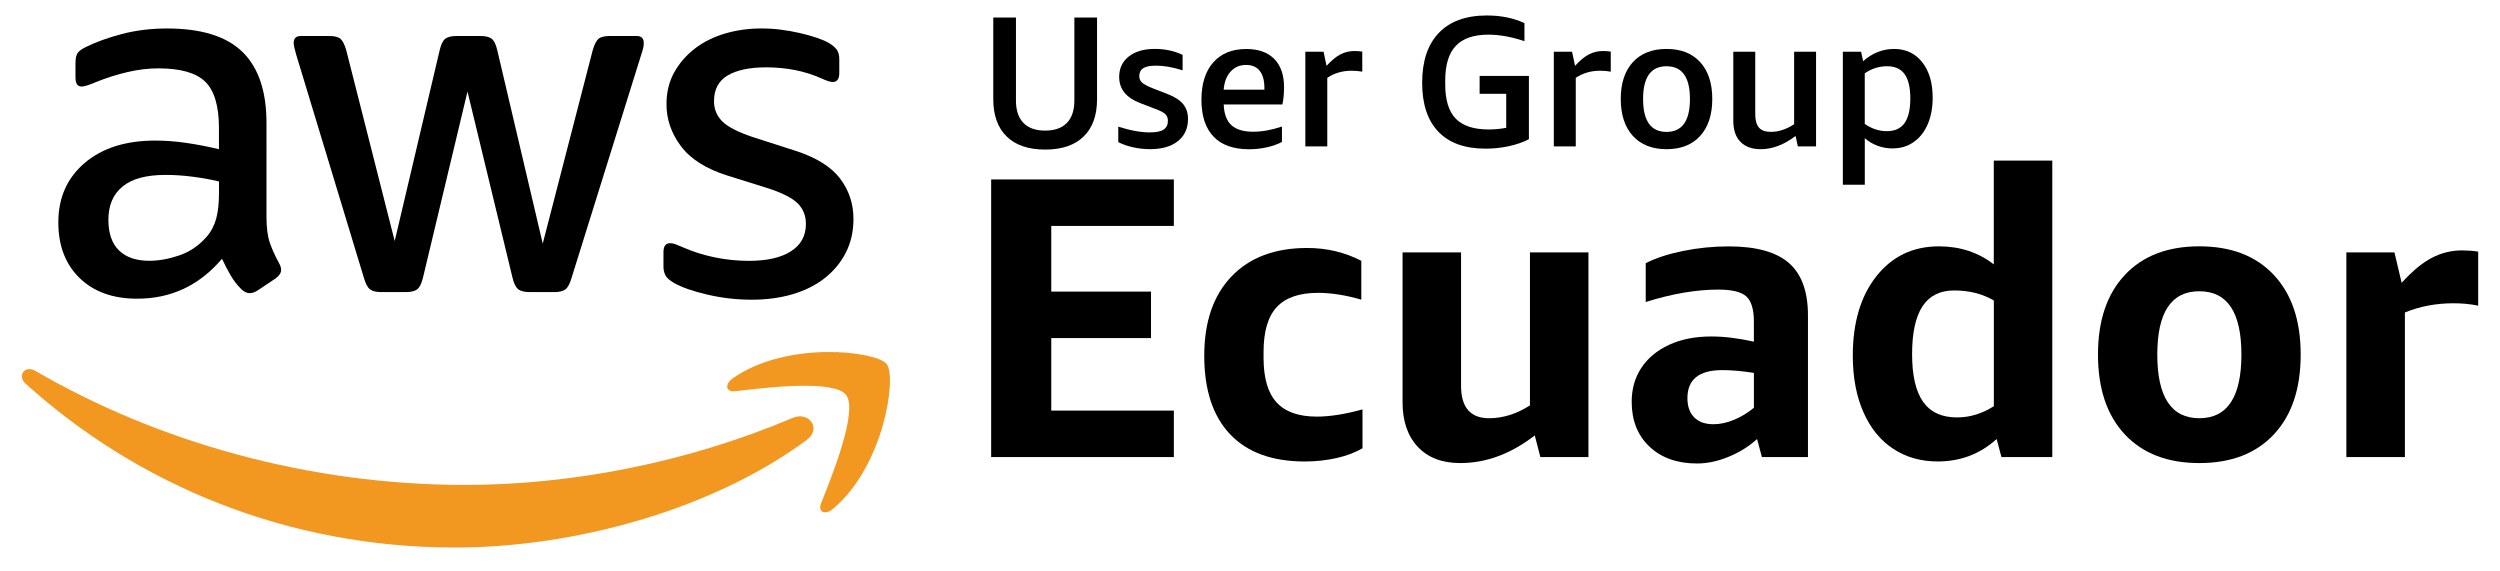
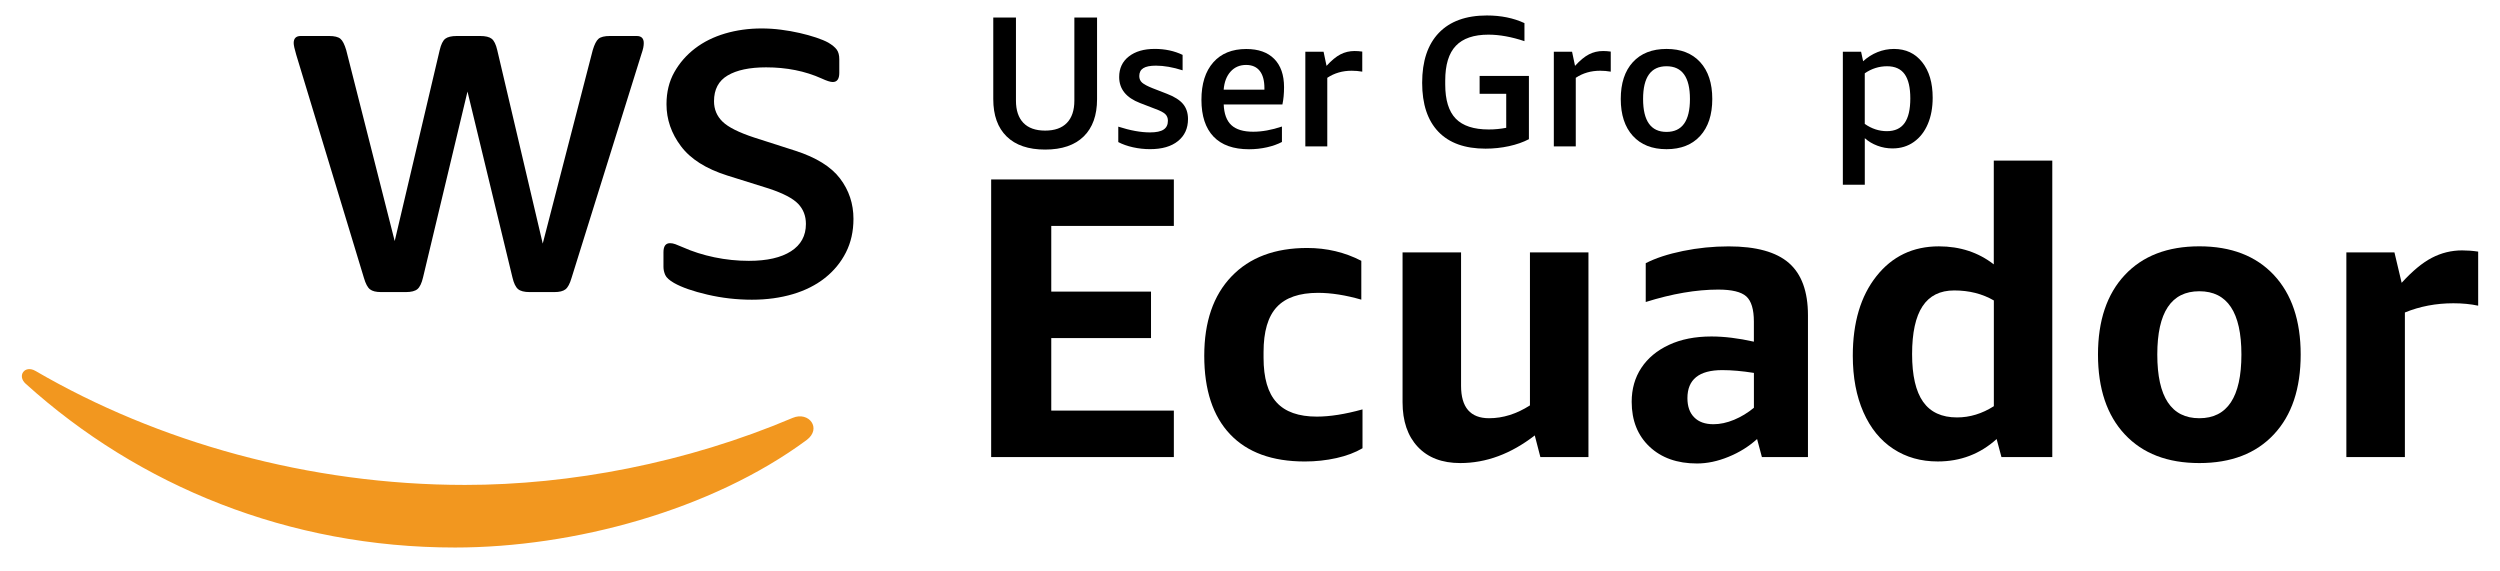
<svg xmlns="http://www.w3.org/2000/svg" version="1.1" id="Layer_1" x="0px" y="0px" viewBox="0 0 841.89 192.24" style="enable-background:new 0 0 841.89 192.24;" xml:space="preserve">
  <style type="text/css">
	.st0{fill:#000000;}
	.st1{fill:#F2971F;}
	.st2{fill:#000000;}
</style>
  <g>
    <g>
      <path class="st0" d="M227.02,95.31c2.61,1.47,6.35,2.78,11.22,3.91c4.88,1.14,9.87,1.71,14.97,1.71c4.99,0,9.59-0.63,13.78-1.87    c4.19-1.24,7.8-3.07,10.81-5.45c3-2.38,5.36-5.23,7.06-8.58c1.7-3.34,2.55-7.12,2.55-11.31c0-5.11-1.51-9.64-4.52-13.61    c-3.01-3.97-8.03-7.08-15.06-9.35l-13.78-4.42c-5.21-1.71-8.79-3.49-10.71-5.36c-1.93-1.87-2.89-4.17-2.89-6.89    c0-3.98,1.53-6.87,4.6-8.68c3.05-1.81,7.37-2.73,12.93-2.73c6.91,0,13.16,1.25,18.71,3.75c1.7,0.79,2.95,1.19,3.74,1.19    c1.47,0,2.21-1.03,2.21-3.07v-4.59c0-1.36-0.28-2.44-0.84-3.23c-0.58-0.8-1.54-1.59-2.89-2.39c-1.03-0.56-2.38-1.13-4.09-1.7    c-1.71-0.57-3.55-1.08-5.53-1.53c-1.98-0.46-4.08-0.83-6.29-1.11c-2.22-0.29-4.4-0.42-6.55-0.42c-4.32,0-8.4,0.57-12.26,1.7    c-3.85,1.14-7.23,2.81-10.12,5.02c-2.9,2.22-5.22,4.88-6.98,8c-1.76,3.12-2.64,6.72-2.64,10.8c0,5.11,1.62,9.81,4.86,14.12    c3.23,4.32,8.41,7.6,15.56,9.87l14.11,4.42c4.77,1.59,8.04,3.29,9.79,5.11c1.75,1.82,2.63,4.08,2.63,6.81    c0,3.96-1.67,7.03-5.02,9.18c-3.34,2.15-8.07,3.23-14.2,3.23c-3.85,0-7.71-0.39-11.57-1.19c-3.85-0.8-7.42-1.94-10.71-3.41    c-1.02-0.44-1.85-0.78-2.47-1.01c-0.63-0.23-1.22-0.34-1.79-0.34c-1.47,0-2.21,1.01-2.21,3.05v4.93c0,0.92,0.2,1.82,0.6,2.73    C224.43,93.5,225.44,94.41,227.02,95.31" />
-       <path class="st0" d="M62.59,48.1c-3.57-0.51-7-0.76-10.29-0.76c-9.97,0-17.92,2.52-23.82,7.57c-5.9,5.04-8.84,11.71-8.84,19.99    c0,7.81,2.38,14.07,7.15,18.71c4.76,4.64,11.22,6.98,19.39,6.98c11.45,0,20.98-4.48,28.58-13.45c1.02,2.17,2.01,4.07,2.98,5.7    c0.96,1.65,2.13,3.15,3.49,4.51c0.91,0.91,1.87,1.37,2.89,1.37c0.8,0,1.65-0.29,2.55-0.85l6.13-4.09c1.24-0.92,1.87-1.87,1.87-2.9    c0-0.67-0.23-1.42-0.67-2.21c-1.37-2.5-2.42-4.83-3.15-6.98c-0.74-2.15-1.11-5.05-1.11-8.67V41.39c0-10.67-2.7-18.63-8.08-23.9    c-5.4-5.27-13.86-7.9-25.43-7.9c-5.34,0-10.39,0.62-15.16,1.86c-4.76,1.25-8.84,2.73-12.24,4.43c-1.37,0.67-2.27,1.35-2.73,2.04    c-0.45,0.67-0.68,1.81-0.68,3.39v4.76c0,2.04,0.68,3.07,2.04,3.07c0.34,0,0.85-0.09,1.53-0.26c0.68-0.16,1.81-0.6,3.4-1.27    c3.4-1.37,6.89-2.48,10.46-3.32c3.57-0.84,7.06-1.27,10.46-1.27c7.49,0,12.76,1.5,15.82,4.51c3.06,3.01,4.6,8.19,4.6,15.56v7.15    C69.89,49.33,66.17,48.62,62.59,48.1 M73.74,65.2c0,3.29-0.31,6.1-0.93,8.42c-0.64,2.33-1.73,4.4-3.31,6.21    c-2.61,2.95-5.67,5.02-9.19,6.2c-3.52,1.19-6.86,1.79-10.04,1.79c-4.42,0-7.82-1.17-10.2-3.49c-2.38-2.33-3.57-5.76-3.57-10.3    c0-4.87,1.59-8.61,4.77-11.22c3.17-2.61,7.99-3.91,14.45-3.91c2.95,0,5.98,0.19,9.1,0.6c3.11,0.39,6.09,0.93,8.93,1.61V65.2z" />
      <path class="st0" d="M122.56,93.61c0.57,1.94,1.24,3.21,2.04,3.82c0.8,0.63,2.04,0.93,3.75,0.93h8.33c1.81,0,3.11-0.34,3.91-1.01    c0.79-0.68,1.42-1.99,1.87-3.92l14.97-62.6l15.14,62.6c0.45,1.93,1.08,3.24,1.88,3.92c0.79,0.67,2.09,1.01,3.91,1.01h8.32    c1.71,0,2.96-0.31,3.75-0.93c0.8-0.62,1.47-1.89,2.04-3.82l23.47-75.2c0.36-1.01,0.57-1.81,0.69-2.38    c0.11-0.57,0.16-1.07,0.16-1.53c0-1.58-0.79-2.38-2.38-2.38h-9.02c-1.82,0-3.09,0.32-3.82,0.93c-0.74,0.63-1.39,1.91-1.96,3.82    l-16.84,65.16l-15.32-65.16c-0.44-1.92-1.08-3.2-1.87-3.82c-0.79-0.62-2.09-0.93-3.9-0.93h-7.83c-1.81,0-3.12,0.32-3.91,0.93    c-0.8,0.63-1.42,1.91-1.87,3.82l-15.15,64.31l-16.33-64.31c-0.57-1.92-1.21-3.2-1.96-3.82c-0.74-0.62-2.01-0.93-3.83-0.93h-9.52    c-1.59,0-2.38,0.8-2.38,2.38c0,0.68,0.28,1.99,0.85,3.91L122.56,93.61z" />
      <path class="st1" d="M266.95,140.72c-35.88,15.22-74.88,22.58-110.35,22.58c-52.59,0-103.5-14.43-144.66-38.39    c-3.61-2.08-6.28,1.61-3.29,4.32c38.15,34.45,88.59,55.15,144.58,55.15c39.95,0,86.36-12.55,118.37-36.17    C276.89,144.29,272.36,138.43,266.95,140.72" />
-       <path class="st1" d="M246.75,127.41c-2.82,1.98-2.33,4.71,0.8,4.34c10.31-1.24,33.28-4,37.37,1.24c4.09,5.25-4.56,26.85-8.42,36.5    c-1.17,2.92,1.35,4.1,3.99,1.89c17.17-14.36,21.61-44.45,18.09-48.81C295.09,118.25,265.07,114.55,246.75,127.41" />
    </g>
    <g>
      <g>
        <path class="st2" d="M361.8,5.9h7.64V33.4c0,5.43-1.5,9.61-4.51,12.56c-3.01,2.94-7.33,4.41-12.97,4.41     c-5.64,0-9.96-1.47-12.96-4.41c-3.01-2.94-4.51-7.13-4.51-12.56V5.9h7.64v27.99c0,3.26,0.84,5.76,2.5,7.49     c1.67,1.73,4.11,2.6,7.33,2.6c3.22,0,5.66-0.87,7.33-2.6c1.67-1.73,2.51-4.23,2.51-7.49V5.9z" />
        <path class="st2" d="M393.3,40.66c0-0.92-0.29-1.66-0.88-2.23c-0.58-0.56-1.68-1.14-3.27-1.72l-5.22-2.01     c-4.69-1.8-7.04-4.72-7.04-8.77c0-2.92,1.09-5.23,3.26-6.92c2.17-1.69,5.07-2.54,8.71-2.54c3.46,0,6.59,0.67,9.39,2.01v5.2     c-3.27-1.04-6.27-1.57-8.99-1.57c-1.93,0-3.34,0.28-4.25,0.85c-0.9,0.56-1.35,1.45-1.35,2.66c0,0.92,0.32,1.66,0.97,2.23     c0.65,0.56,1.81,1.18,3.49,1.85l4.84,1.88c2.51,0.96,4.33,2.11,5.44,3.44c1.11,1.34,1.67,3.03,1.67,5.07     c0,3.13-1.12,5.6-3.38,7.42c-2.25,1.82-5.38,2.72-9.39,2.72c-1.96,0-3.88-0.21-5.76-0.63c-1.88-0.42-3.53-1-4.95-1.75v-5.2     c4.03,1.3,7.59,1.94,10.69,1.94c2.1,0,3.63-0.32,4.59-0.97C392.82,42.99,393.3,42,393.3,40.66z" />
        <path class="st2" d="M412.09,35.15c0.12,3.17,0.98,5.5,2.57,6.98c1.59,1.48,4.05,2.23,7.36,2.23c2.98,0,6.21-0.58,9.68-1.75v5.2     c-1.42,0.75-3.1,1.35-5.04,1.79c-1.94,0.44-3.96,0.66-6.04,0.66c-5.26,0-9.25-1.42-11.96-4.26c-2.71-2.84-4.07-6.97-4.07-12.4     c0-5.38,1.33-9.58,3.98-12.59c2.65-3.01,6.36-4.51,11.12-4.51c4.09,0,7.23,1.12,9.43,3.35c2.19,2.24,3.29,5.4,3.29,9.49     c0,2.17-0.18,4.11-0.55,5.83H412.09z M419.63,21.87c-2.14,0-3.88,0.75-5.23,2.25c-1.35,1.5-2.12,3.53-2.32,6.08h13.72v-0.5     c0-2.55-0.52-4.49-1.57-5.82C423.18,22.54,421.65,21.87,419.63,21.87z" />
        <path class="st2" d="M439.58,49.3V17.42h6.14l1,4.76c1.67-1.84,3.24-3.13,4.7-3.88c1.46-0.75,3.04-1.12,4.76-1.12     c0.79,0,1.65,0.06,2.57,0.19v6.76c-1.17-0.21-2.36-0.31-3.57-0.31c-3.09,0-5.82,0.79-8.21,2.38V49.3H439.58z" />
        <path class="st2" d="M501.34,43.6c2.01,0,3.97-0.19,5.89-0.56V31.58h-8.96v-6.01h16.6v21.3c-1.91,1-4.14,1.79-6.7,2.35     c-2.56,0.56-5.2,0.84-7.91,0.84c-6.94,0-12.24-1.9-15.88-5.7c-3.64-3.8-5.46-9.29-5.46-16.47c0-7.31,1.87-12.91,5.62-16.82     c3.75-3.9,9.14-5.86,16.18-5.86c4.75,0,8.96,0.86,12.65,2.57v6.08c-4.38-1.46-8.43-2.19-12.13-2.19c-4.93,0-8.59,1.25-10.98,3.76     s-3.57,6.41-3.57,11.71v1.32c0,5.22,1.18,9.05,3.54,11.49C492.58,42.38,496.29,43.6,501.34,43.6z" />
        <path class="st2" d="M523.26,49.3V17.42h6.14l1,4.76c1.67-1.84,3.24-3.13,4.7-3.88c1.46-0.75,3.04-1.12,4.76-1.12     c0.79,0,1.65,0.06,2.57,0.19v6.76c-1.17-0.21-2.36-0.31-3.57-0.31c-3.09,0-5.82,0.79-8.21,2.38V49.3H523.26z" />
        <path class="st2" d="M561.21,50.24c-4.84,0-8.62-1.49-11.34-4.48c-2.71-2.98-4.07-7.13-4.07-12.43c0-5.3,1.36-9.44,4.07-12.4     s6.49-4.45,11.34-4.45s8.62,1.48,11.34,4.45c2.71,2.97,4.07,7.1,4.07,12.4c0,5.3-1.36,9.45-4.07,12.43     C569.83,48.75,566.05,50.24,561.21,50.24z M561.21,44.42c5.26,0,7.89-3.69,7.89-11.08c0-7.35-2.63-11.03-7.89-11.03     c-5.26,0-7.89,3.68-7.89,11.03C553.32,40.72,555.95,44.42,561.21,44.42z" />
-         <path class="st2" d="M605.43,49.3l-0.75-3.51c-3.93,2.97-7.83,4.45-11.71,4.45c-2.97,0-5.25-0.83-6.86-2.47     c-1.61-1.65-2.41-4.02-2.41-7.11V17.42h7.39v21.04c0,2.05,0.42,3.55,1.25,4.51c0.84,0.96,2.17,1.44,4.01,1.44     c2.59,0,5.2-0.86,7.83-2.57V17.42h7.39V49.3H605.43z" />
        <path class="st2" d="M620.59,62.2V17.42h6.14l0.69,3.2c1.46-1.33,3.08-2.36,4.85-3.07c1.78-0.71,3.62-1.07,5.54-1.07     c3.97,0,7.13,1.48,9.49,4.45c2.36,2.97,3.54,6.95,3.54,11.96c0,3.34-0.54,6.3-1.63,8.86c-1.09,2.57-2.65,4.58-4.7,6.04     c-2.05,1.46-4.44,2.19-7.2,2.19c-1.75,0-3.45-0.3-5.07-0.91c-1.63-0.61-3.05-1.45-4.26-2.54V62.2H620.59z M635.49,22.31     c-2.71,0-5.22,0.79-7.52,2.38v17.04c2.34,1.63,4.82,2.44,7.45,2.44c2.67,0,4.66-0.91,5.95-2.72s1.94-4.58,1.94-8.3     c0-3.67-0.64-6.4-1.91-8.17S638.16,22.31,635.49,22.31z" />
      </g>
      <g>
        <path class="st2" d="M333.78,153.92V60.43h61.52v15.65h-41.28v22.12h33.59v15.65h-33.59v24.42h41.28v15.65H333.78z" />
        <path class="st2" d="M458.83,150.95c-2.43,1.44-5.35,2.54-8.77,3.31c-3.42,0.76-6.97,1.15-10.66,1.15     c-10.97,0-19.36-3.05-25.16-9.17c-5.8-6.12-8.7-14.93-8.7-26.44c0-11.42,3.06-20.33,9.18-26.71c6.11-6.39,14.61-9.58,25.5-9.58     c6.56,0,12.64,1.44,18.21,4.32v13.08c-5.31-1.53-10.16-2.29-14.57-2.29c-6.3,0-10.93,1.6-13.9,4.79     c-2.97,3.19-4.45,8.25-4.45,15.17v1.89c0,6.84,1.46,11.85,4.38,15.04c2.92,3.2,7.44,4.79,13.56,4.79c4.41,0,9.53-0.81,15.38-2.43     V150.95z" />
        <path class="st2" d="M518.73,153.92l-1.89-7.29c-8.01,6.21-16.37,9.31-25.09,9.31c-6.12,0-10.88-1.82-14.3-5.46     c-3.42-3.64-5.13-8.66-5.13-15.04V84.99h19.7v44.92c0,7.29,3.15,10.93,9.44,10.93c4.68,0,9.26-1.44,13.76-4.32V84.99h19.7v68.94     H518.73z" />
        <path class="st2" d="M593.33,153.92l-1.62-6.07c-2.79,2.52-6,4.52-9.65,6c-3.64,1.49-7.17,2.23-10.59,2.23     c-6.66,0-11.99-1.89-15.99-5.67c-4-3.78-6-8.81-6-15.11c0-4.32,1.08-8.12,3.24-11.4c2.16-3.28,5.26-5.87,9.31-7.76     c4.05-1.89,8.81-2.83,14.3-2.83c4.31,0,9.08,0.58,14.3,1.75v-6.75c0-4.14-0.86-6.97-2.56-8.5c-1.71-1.53-4.86-2.29-9.44-2.29     c-7.38,0-15.51,1.39-24.42,4.18V88.63c3.32-1.71,7.51-3.08,12.54-4.11c5.04-1.03,10.16-1.55,15.38-1.55     c9.26,0,16.03,1.87,20.3,5.6c4.27,3.73,6.41,9.6,6.41,17.61v47.75H593.33z M577.01,142.86c2.25,0,4.56-0.5,6.95-1.49     c2.38-0.99,4.61-2.34,6.68-4.05v-11.74c-3.96-0.63-7.51-0.94-10.66-0.94c-7.82,0-11.73,3.15-11.73,9.44     c0,2.79,0.76,4.95,2.29,6.47C572.06,142.1,574.22,142.86,577.01,142.86z" />
        <path class="st2" d="M674,153.92l-1.62-6.07c-5.58,5.04-12.19,7.55-19.83,7.55c-5.67,0-10.66-1.41-14.98-4.25     c-4.32-2.83-7.67-6.95-10.05-12.34c-2.38-5.39-3.58-11.73-3.58-19.02c0-11.15,2.65-20.08,7.96-26.78     c5.3-6.7,12.32-10.05,21.04-10.05c7.1,0,13.27,2.02,18.48,6.07V54.09h19.7v99.83H674z M659.03,140.57     c4.32,0,8.45-1.26,12.41-3.78v-35.61c-3.87-2.25-8.32-3.37-13.36-3.37c-4.77,0-8.32,1.78-10.66,5.33     c-2.34,3.55-3.51,8.93-3.51,16.12c0,7.2,1.24,12.55,3.71,16.06C650.1,138.81,653.9,140.57,659.03,140.57z" />
        <path class="st2" d="M740.64,155.94c-10.7,0-19.07-3.21-25.09-9.65c-6.03-6.43-9.04-15.4-9.04-26.91     c0-11.42,3.01-20.35,9.04-26.78c6.02-6.43,14.39-9.65,25.09-9.65s19.07,3.22,25.09,9.65c6.02,6.43,9.04,15.36,9.04,26.78     c0,11.51-3.01,20.49-9.04,26.91C759.71,152.73,751.34,155.94,740.64,155.94z M740.64,140.84c9.44,0,14.17-7.15,14.17-21.45     c0-14.21-4.72-21.31-14.17-21.31c-9.44,0-14.16,7.1-14.16,21.31C726.48,133.69,731.2,140.84,740.64,140.84z" />
        <path class="st2" d="M790.15,153.92V84.99h16.19l2.43,10.25c3.6-3.96,6.99-6.77,10.19-8.43c3.19-1.66,6.59-2.49,10.19-2.49     c1.71,0,3.51,0.13,5.39,0.41v18.21c-2.52-0.54-5.31-0.81-8.36-0.81c-5.85,0-11.29,1.04-16.32,3.1v48.7H790.15z" />
      </g>
    </g>
  </g>
</svg>